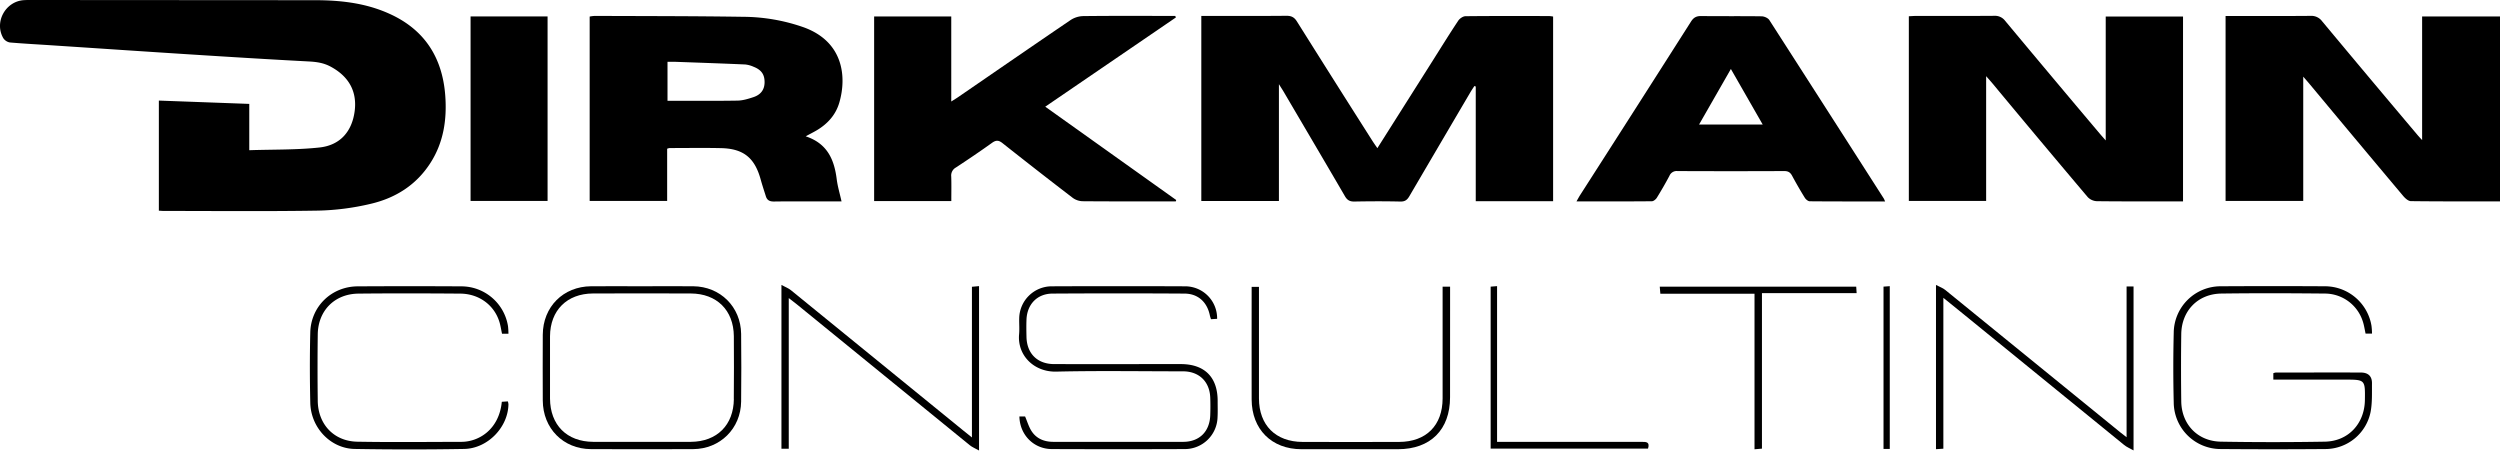
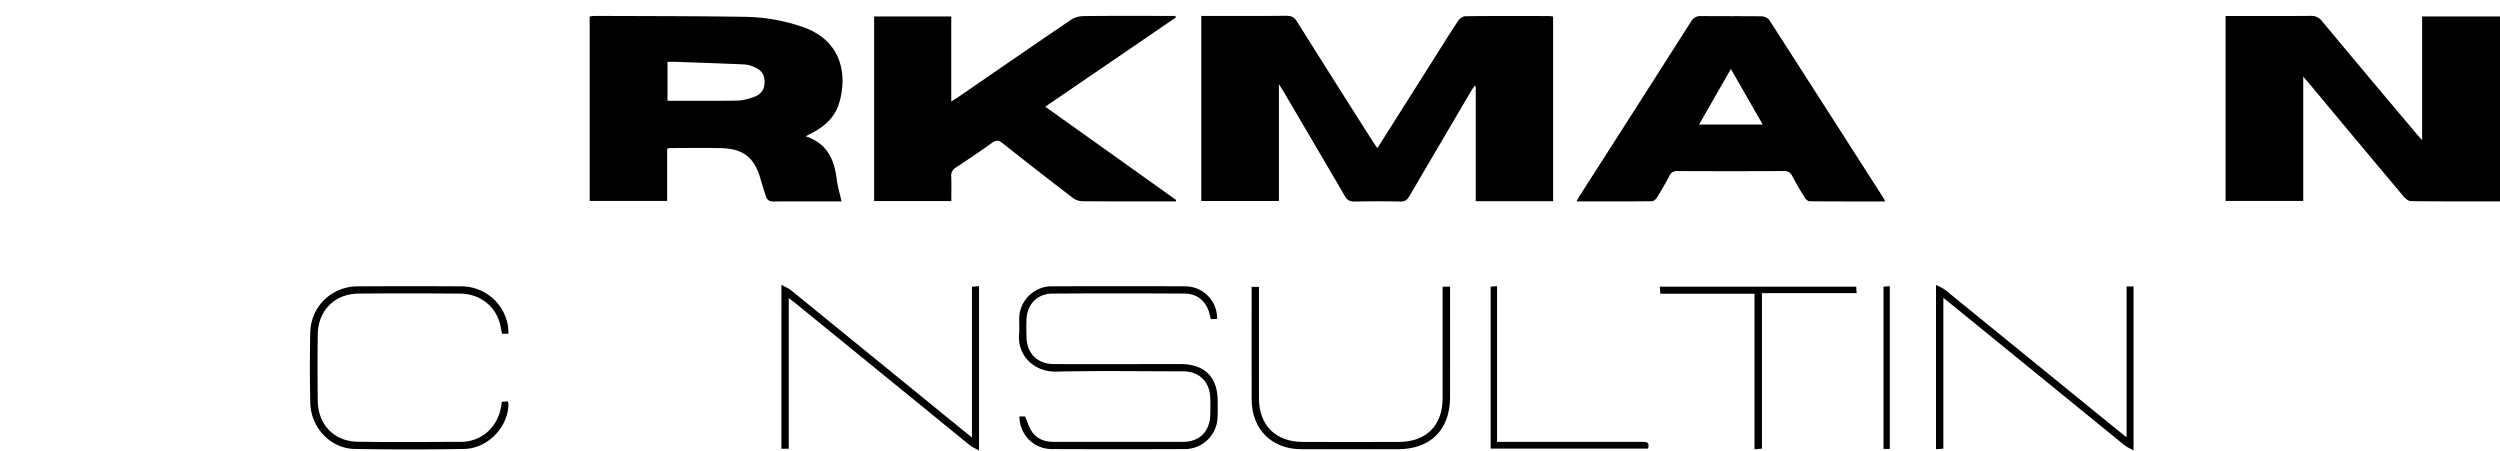
<svg xmlns="http://www.w3.org/2000/svg" viewBox="0 0 1824.92 328.86">
  <g data-name="Ebene 2" id="Ebene_2">
    <g data-name="Ebene 1" id="Ebene_1-2">
-       <path d="M314.16,119c-10.36,16.15-25.64,25.67-43.84,29.85a183.43,183.43,0,0,1-37.95,4.89c-37.62.63-75.26.24-112.89.24-1,0-2-.11-3.52-.19V73.42l66,2.42v33.81c17.58-.59,34.59-.17,51.34-2,15.16-1.68,23.65-11.79,25.59-26.46,1.92-14.51-4.34-25.52-17.67-32.62-5.08-2.71-10.14-3.4-15.71-3.7-28.93-1.52-57.84-3.31-86.74-5.15-33.23-2.11-66.44-4.37-99.66-6.55C28.45,32.45,17.8,31.91,7.19,31a7.28,7.28,0,0,1-4.85-3.25C-4.31,16.06,4,1,17.4.11,19.06,0,20.73,0,22.39,0L229.7.14c18.61,0,36.86,2,54.1,9.7,26,11.54,39.14,32.06,41.22,59.9C326.32,87.16,323.83,104,314.16,119Z" />
      <path d="M1133.72,12.08V146.87h-56.47V63.14l-1-.34c-.92,1.43-1.9,2.83-2.77,4.3q-22.39,38.06-44.71,76.16c-1.6,2.75-3.27,3.94-6.6,3.86-11.16-.25-22.32-.22-33.47,0-3.41.06-5.28-1-7-4C966.86,117.64,951.89,92.3,937,66.92c-.82-1.4-1.73-2.76-3.43-5.47v85.26H876.92V11.62h5.21c19,0,38,.1,57-.09,3.61,0,5.68,1.1,7.59,4.15q27.6,43.95,55.47,87.74c1,1.5,2,2.94,3.24,4.74l40.5-64c6.13-9.7,12.16-19.47,18.51-29,1.07-1.62,3.49-3.3,5.3-3.32,20.32-.23,40.64-.15,61-.12A22.44,22.44,0,0,1,1133.72,12.08Z" />
-       <path d="M1593.54,12.06V147H1589c-19.48,0-39,.1-58.44-.14a9.79,9.79,0,0,1-6.6-3q-35-41.38-69.59-83.06c-1.16-1.38-2.37-2.72-4.55-5.21v91.1h-56.43V11.87c1.85-.09,3.63-.24,5.41-.24,19,0,38,.07,56.94-.08a9.26,9.26,0,0,1,8,3.72q34.37,41.24,69,82.25c1.12,1.34,2.29,2.63,4.37,5V12.06Z" />
      <path d="M1824.92,12V147c-22,0-43.48.1-65-.18-2,0-4.29-2.13-5.74-3.86Q1720,102.29,1686,61.42c-1.27-1.52-2.58-3-4.71-5.46v90.71h-56.69v-135h5.54c18.82,0,37.63.1,56.45-.08a9.72,9.72,0,0,1,8.46,3.91q34.68,41.63,69.62,83c.84,1,1.76,2,3.4,3.76V12Z" />
      <path d="M588.14,99.51c3.61-2,6-3.15,8.24-4.5,7.85-4.72,13.69-11.23,16.28-20.08,5.47-18.67,3.15-44.46-26-55a135.1,135.1,0,0,0-44.06-7.66c-36.13-.57-72.27-.5-108.4-.66a26.64,26.64,0,0,0-3.76.48V146.66H487V108.57a8.34,8.34,0,0,1,1.78-.5c12.49,0,25-.21,37.47.06,16.42.35,24.62,7,29,22.8,1.15,4.15,2.51,8.25,3.81,12.36.94,3,2.92,3.86,6.05,3.81,11.66-.18,23.32-.07,35-.07H614.3c-1.28-5.78-2.85-10.89-3.51-16.12C609,116.66,604.07,104.78,588.14,99.51ZM550,70.9c-3.76,1.25-7.74,2.48-11.64,2.54-16.93.28-33.86.12-51.1.12V45.13c2,0,3.93-.06,5.87,0,17,.61,33.89,1.19,50.83,1.93a20.12,20.12,0,0,1,6.22,1.72c5.71,2.25,8,5.72,7.94,11.37S555,69.24,550,70.9Z" />
      <path d="M858.59,146l-.29,1h-3.72c-21.48,0-43,.08-64.43-.11a12.77,12.77,0,0,1-7.15-2.51q-25.77-19.74-51.2-39.89c-2.85-2.25-4.76-2.29-7.67-.2-8.66,6.2-17.48,12.17-26.38,18a6.66,6.66,0,0,0-3.38,6.55c.2,5.8.06,11.63.06,17.94H638.09V12h56.3V74.1c2.29-1.46,3.76-2.34,5.17-3.31,27.29-18.74,54.54-37.56,81.93-56.15a17.59,17.59,0,0,1,9.12-2.89c20.81-.25,41.62-.13,62.43-.13h4.86c.16.38.31.76.46,1.13L763,77.88Z" />
      <path d="M1375.09,144.89q-41.7-65.16-83.52-130.23c-1-1.53-3.7-2.72-5.62-2.75-14.66-.22-29.31,0-44-.2-3.58-.05-5.65,1-7.61,4.11Q1194,79.18,1153.45,142.39c-.85,1.32-1.58,2.73-2.67,4.63,18.8,0,36.92.06,55-.11,1.25,0,2.92-1.37,3.66-2.57,3.23-5.23,6.32-10.56,9.2-16a5.69,5.69,0,0,1,5.84-3.47q39,.18,77.94,0c2.93,0,4.47,1,5.79,3.49q4.37,8.13,9.24,16c.73,1.18,2.38,2.56,3.61,2.57,18.13.17,36.25.11,55,.11C1375.5,145.76,1375.34,145.29,1375.09,144.89Zm-134.82-54,23.22-40.53,23.22,40.53Z" />
-       <rect height="134.68" width="56.21" x="343.5" y="12" />
      <path d="M888.77,304.58a23.9,23.9,0,0,1-24,23.23q-48.46.19-96.92,0c-13.23-.05-23.46-10.33-23.72-23.82h4.15c1.65,3.84,2.7,7.59,4.73,10.71,3.62,5.59,9.31,7.82,15.87,7.83,31.64,0,63.28.11,94.92,0,11.83-.06,19.23-7.58,19.64-19.38.15-4.32.17-8.66,0-13-.47-11.68-8.22-19.08-19.92-19.09-30.81,0-61.63-.51-92.42.21-16.51.39-28.59-12.06-27.19-27.27.35-3.8,0-7.65.08-11.48A23.77,23.77,0,0,1,767.64,209q48.71-.21,97.42,0a23.34,23.34,0,0,1,23.4,23.73L884,233a25.09,25.09,0,0,1-.78-2.47c-1.94-9.92-8.57-16.16-18.56-16.22q-48.21-.31-96.42,0c-11.17.07-18.52,7.86-18.94,19.07-.15,4.16-.1,8.33,0,12.49.24,12.2,7.93,19.87,20.18,19.9,30.81.06,61.62,0,92.43,0,17.38,0,26.9,9.5,26.94,26.79C888.83,296.59,889,300.59,888.77,304.58Z" />
-       <path d="M1731.47,279.78c-.07,7,.27,14.08-1,20.87a33.74,33.74,0,0,1-32.71,27.13q-38.48.33-77,0a34.24,34.24,0,0,1-34-33.67q-.63-25.71,0-51.44a34.25,34.25,0,0,1,34.48-33.7q38-.22,76,0a34.49,34.49,0,0,1,33.88,28.91,52.72,52.72,0,0,1,.38,5.63h-4.71c-.66-3.06-1.07-6-2-8.84a29.15,29.15,0,0,0-27.91-20.38c-25.14-.26-50.3-.34-75.44,0-17.07.24-29,12.6-29.19,29.69q-.32,24.48,0,49c.23,16.83,12,29.13,28.9,29.42q38,.66,75.94,0c17.12-.3,29-13.2,29.21-30.4.21-14.9.21-14.9-14.84-14.9h-52v-4.68a7.3,7.3,0,0,1,1.82-.48c20.65,0,41.3-.07,62,0C1728.67,271.93,1731.51,274.58,1731.47,279.78Z" />
-       <path d="M541,243.69c-.25-19.76-15.27-34.56-35-34.73-12.49-.11-25,0-37.48,0-12.32,0-24.65-.08-37,0-20.39.15-35.21,15-35.31,35.43q-.11,24,0,47.95c.09,20.41,14.93,35.42,35.24,35.51q37.23.15,74.46,0c19.75-.09,34.84-15,35.09-34.69Q541.28,268.42,541,243.69Zm-5.31,47.59c-.17,19-12.33,31.1-31.35,31.25-12,.1-24,0-35.94,0-11.81,0-23.63.06-35.44,0-19.25-.13-31.38-12.32-31.47-31.64q-.09-22.69,0-45.4c.12-18.94,12.37-31.18,31.35-31.26q35.7-.14,71.38,0c19,.07,31.28,12.19,31.46,31.15Q535.86,268.33,535.65,291.28Z" />
      <path d="M714.67,208.86v120c-2.76-1.56-5-2.43-6.79-3.89Q644.7,273.61,581.62,222.12c-1.64-1.33-3.34-2.59-5.85-4.54v110h-5.34V208c2.73,1.48,5.08,2.34,6.92,3.83q63,51.18,125.9,102.5c1.8,1.46,3.61,2.89,6.23,5v-110Z" />
      <path d="M1557.42,209.1V328.78c-2.75-1.55-5.07-2.46-6.91-4q-58.15-47.26-116.2-94.64c-5-4.06-10-8.08-15.72-12.73V327.53l-5.38.36V208c2.71,1.43,5,2.2,6.71,3.61q64,52,127.85,104c1.26,1,2.57,2,4.57,3.56V209.1Z" />
      <path d="M370.71,293a10.33,10.33,0,0,1,.44,2.09c-.24,16.74-15.12,32.33-32.36,32.63q-39.94.69-79.91,0c-17.61-.33-32-15.55-32.38-33.69-.38-17.13-.42-34.29,0-51.42.49-19,15.58-33.47,34.58-33.58q38-.22,75.92,0a34.51,34.51,0,0,1,33.82,29,52.85,52.85,0,0,1,.33,5.57h-4.69c-.68-3.13-1.08-6.11-2-8.92-3.85-12.12-14.92-20.25-28.44-20.35-24.81-.19-49.62-.26-74.42,0-17.37.2-29.44,12.46-29.65,29.77q-.31,24.21,0,48.43c.18,17.21,11.8,29.61,28.93,29.9,25.3.45,50.61.15,75.92.1,12.55,0,27.48-8.8,29.51-29.24Z" />
      <path d="M1058.49,290c0,23.69-14.29,37.9-38,37.91q-35.24,0-70.45,0c-21.76,0-36.31-14.52-36.38-36.3-.08-26,0-51.94,0-77.91v-4.32H919v5.53q0,38,0,75.91c0,19.54,12.19,31.72,31.84,31.77q35.22.11,70.44,0c19.76-.06,31.75-12,31.78-31.75q.07-37.95,0-75.9v-5.67h5.46V227Q1058.5,258.49,1058.49,290Z" />
      <path d="M1355.28,214h-69.11V327.49l-5.43.47V214.4H1212c-.16-2-.28-3.36-.43-5.13h143.41C1355,210.6,1355.13,212,1355.28,214Z" />
      <path d="M1203,327.46H1088.13V209.24l4.68-.37V322.55h6.86q49.45,0,98.93,0C1201.89,322.51,1204.47,322.71,1203,327.46Z" />
      <path d="M1379.47,208.9V327.72h-4.56V209.23Z" />
    </g>
  </g>
</svg>